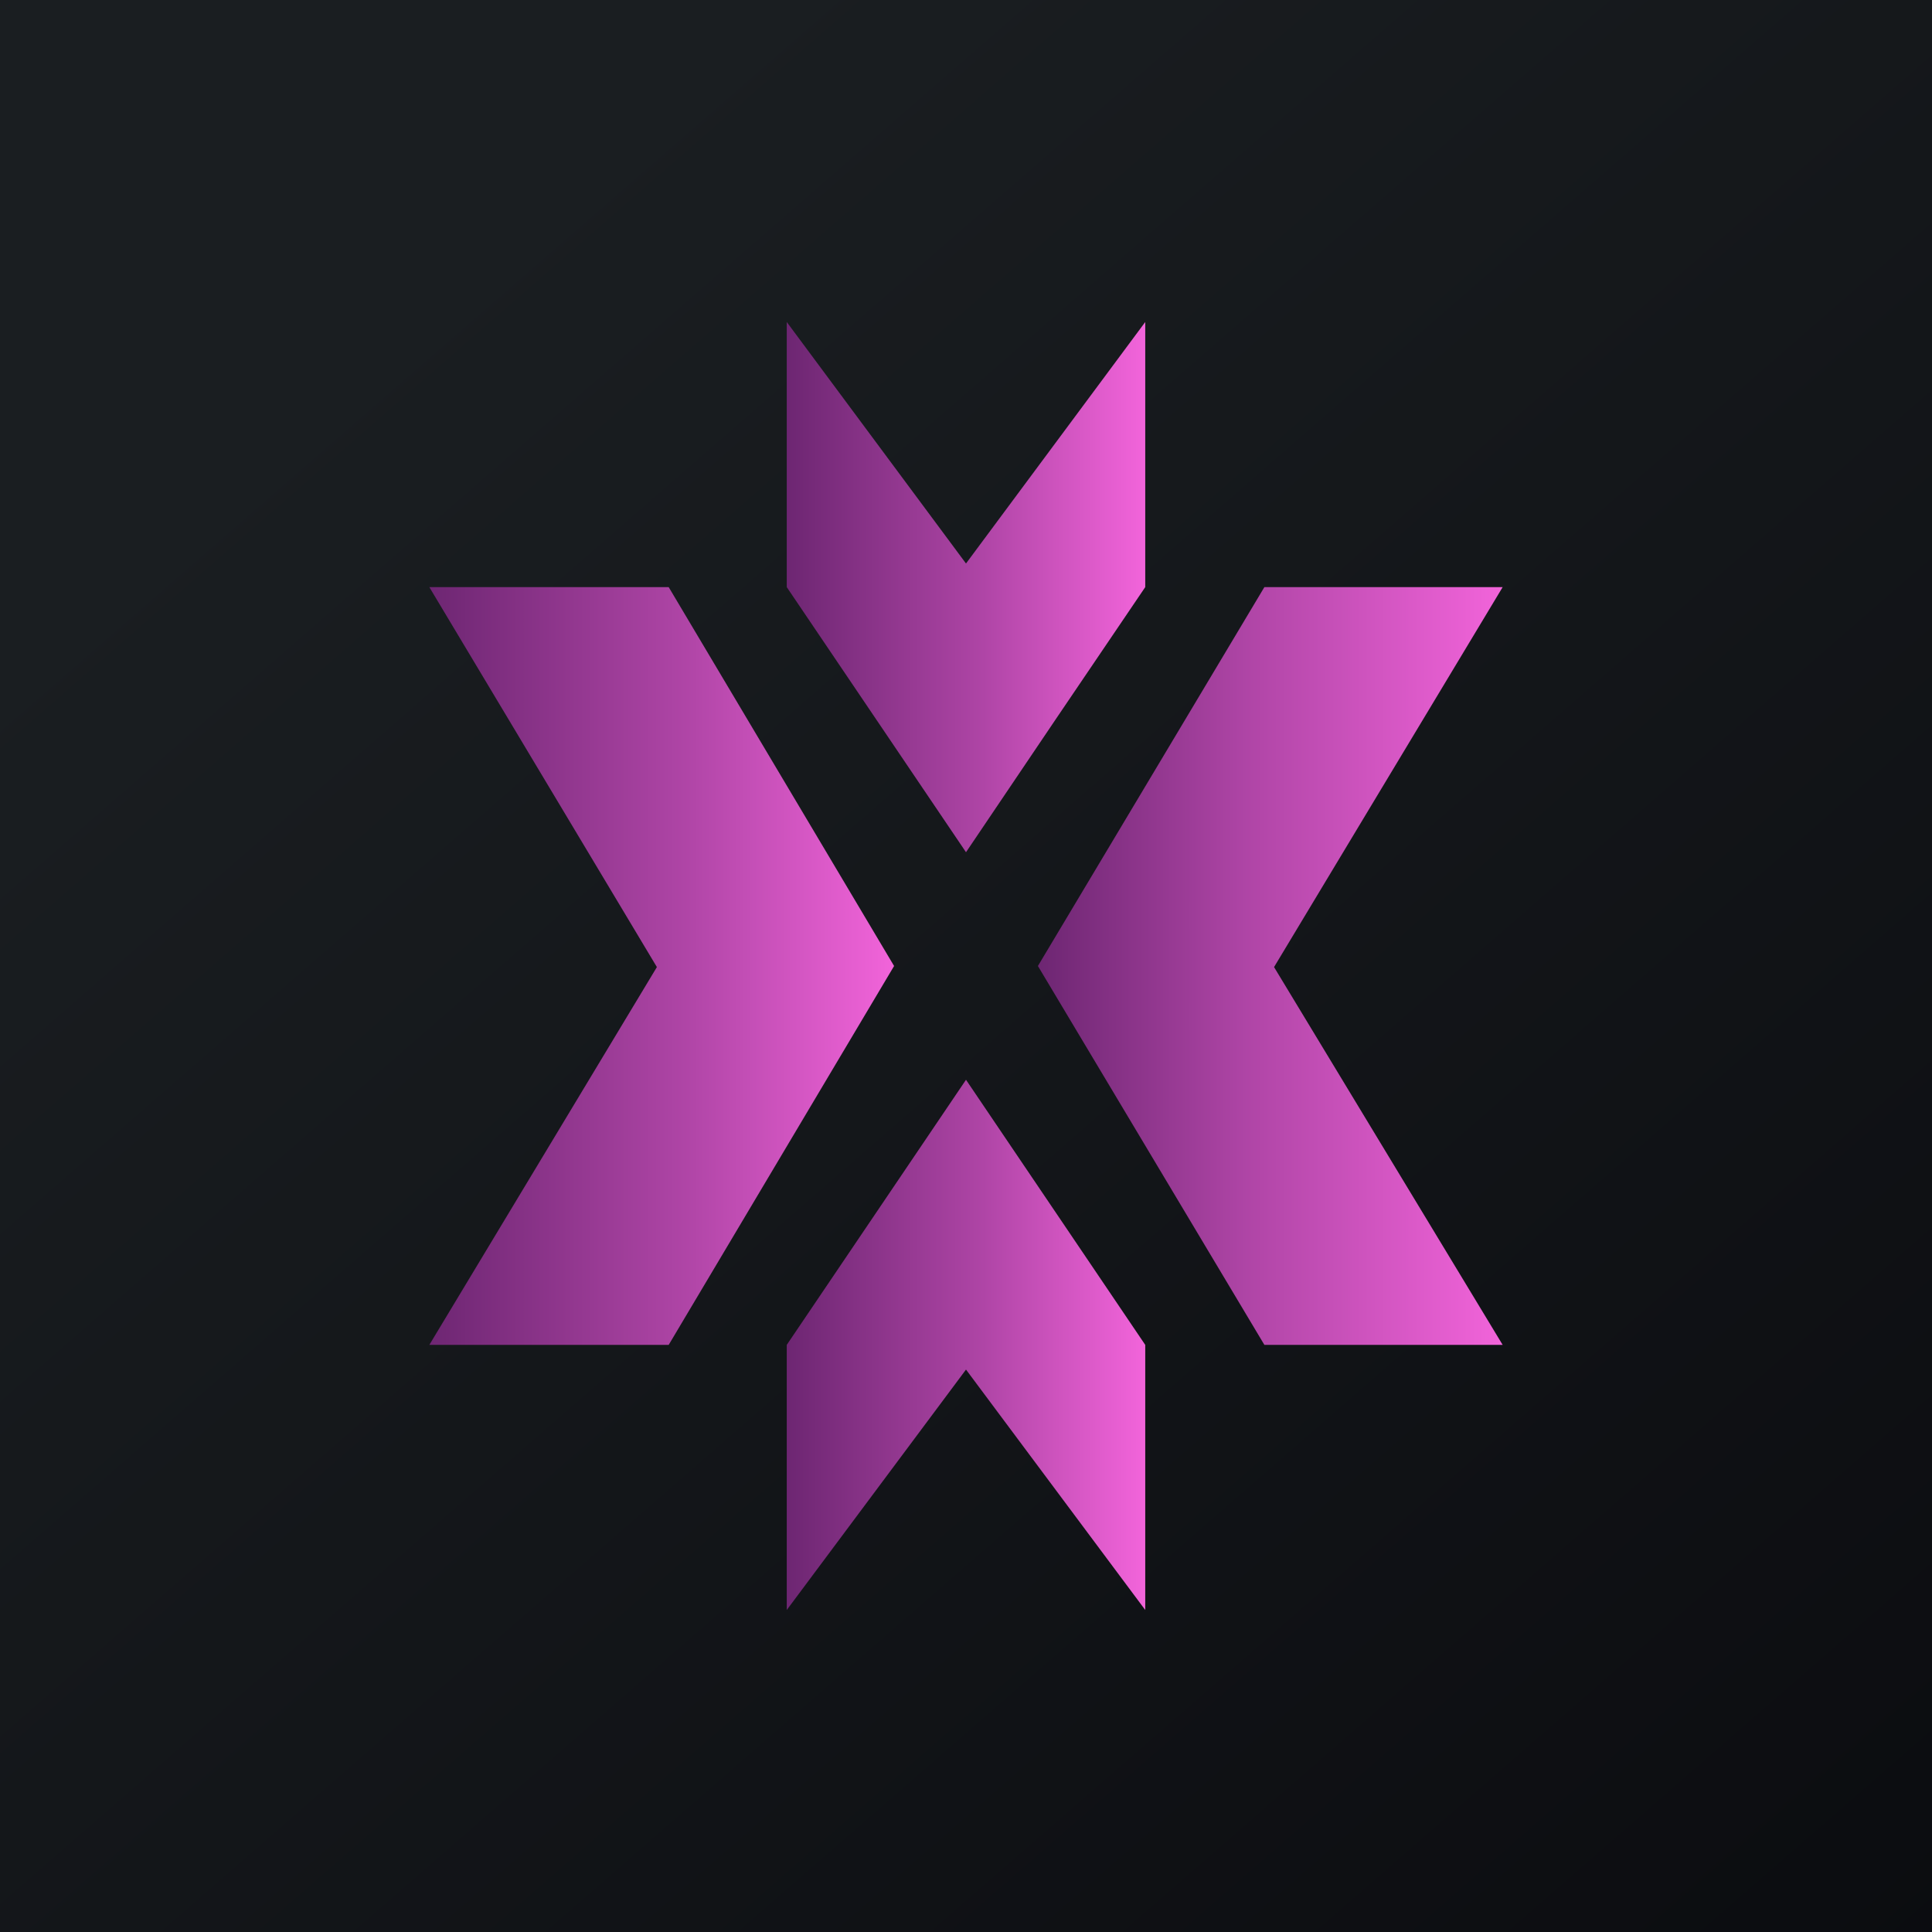
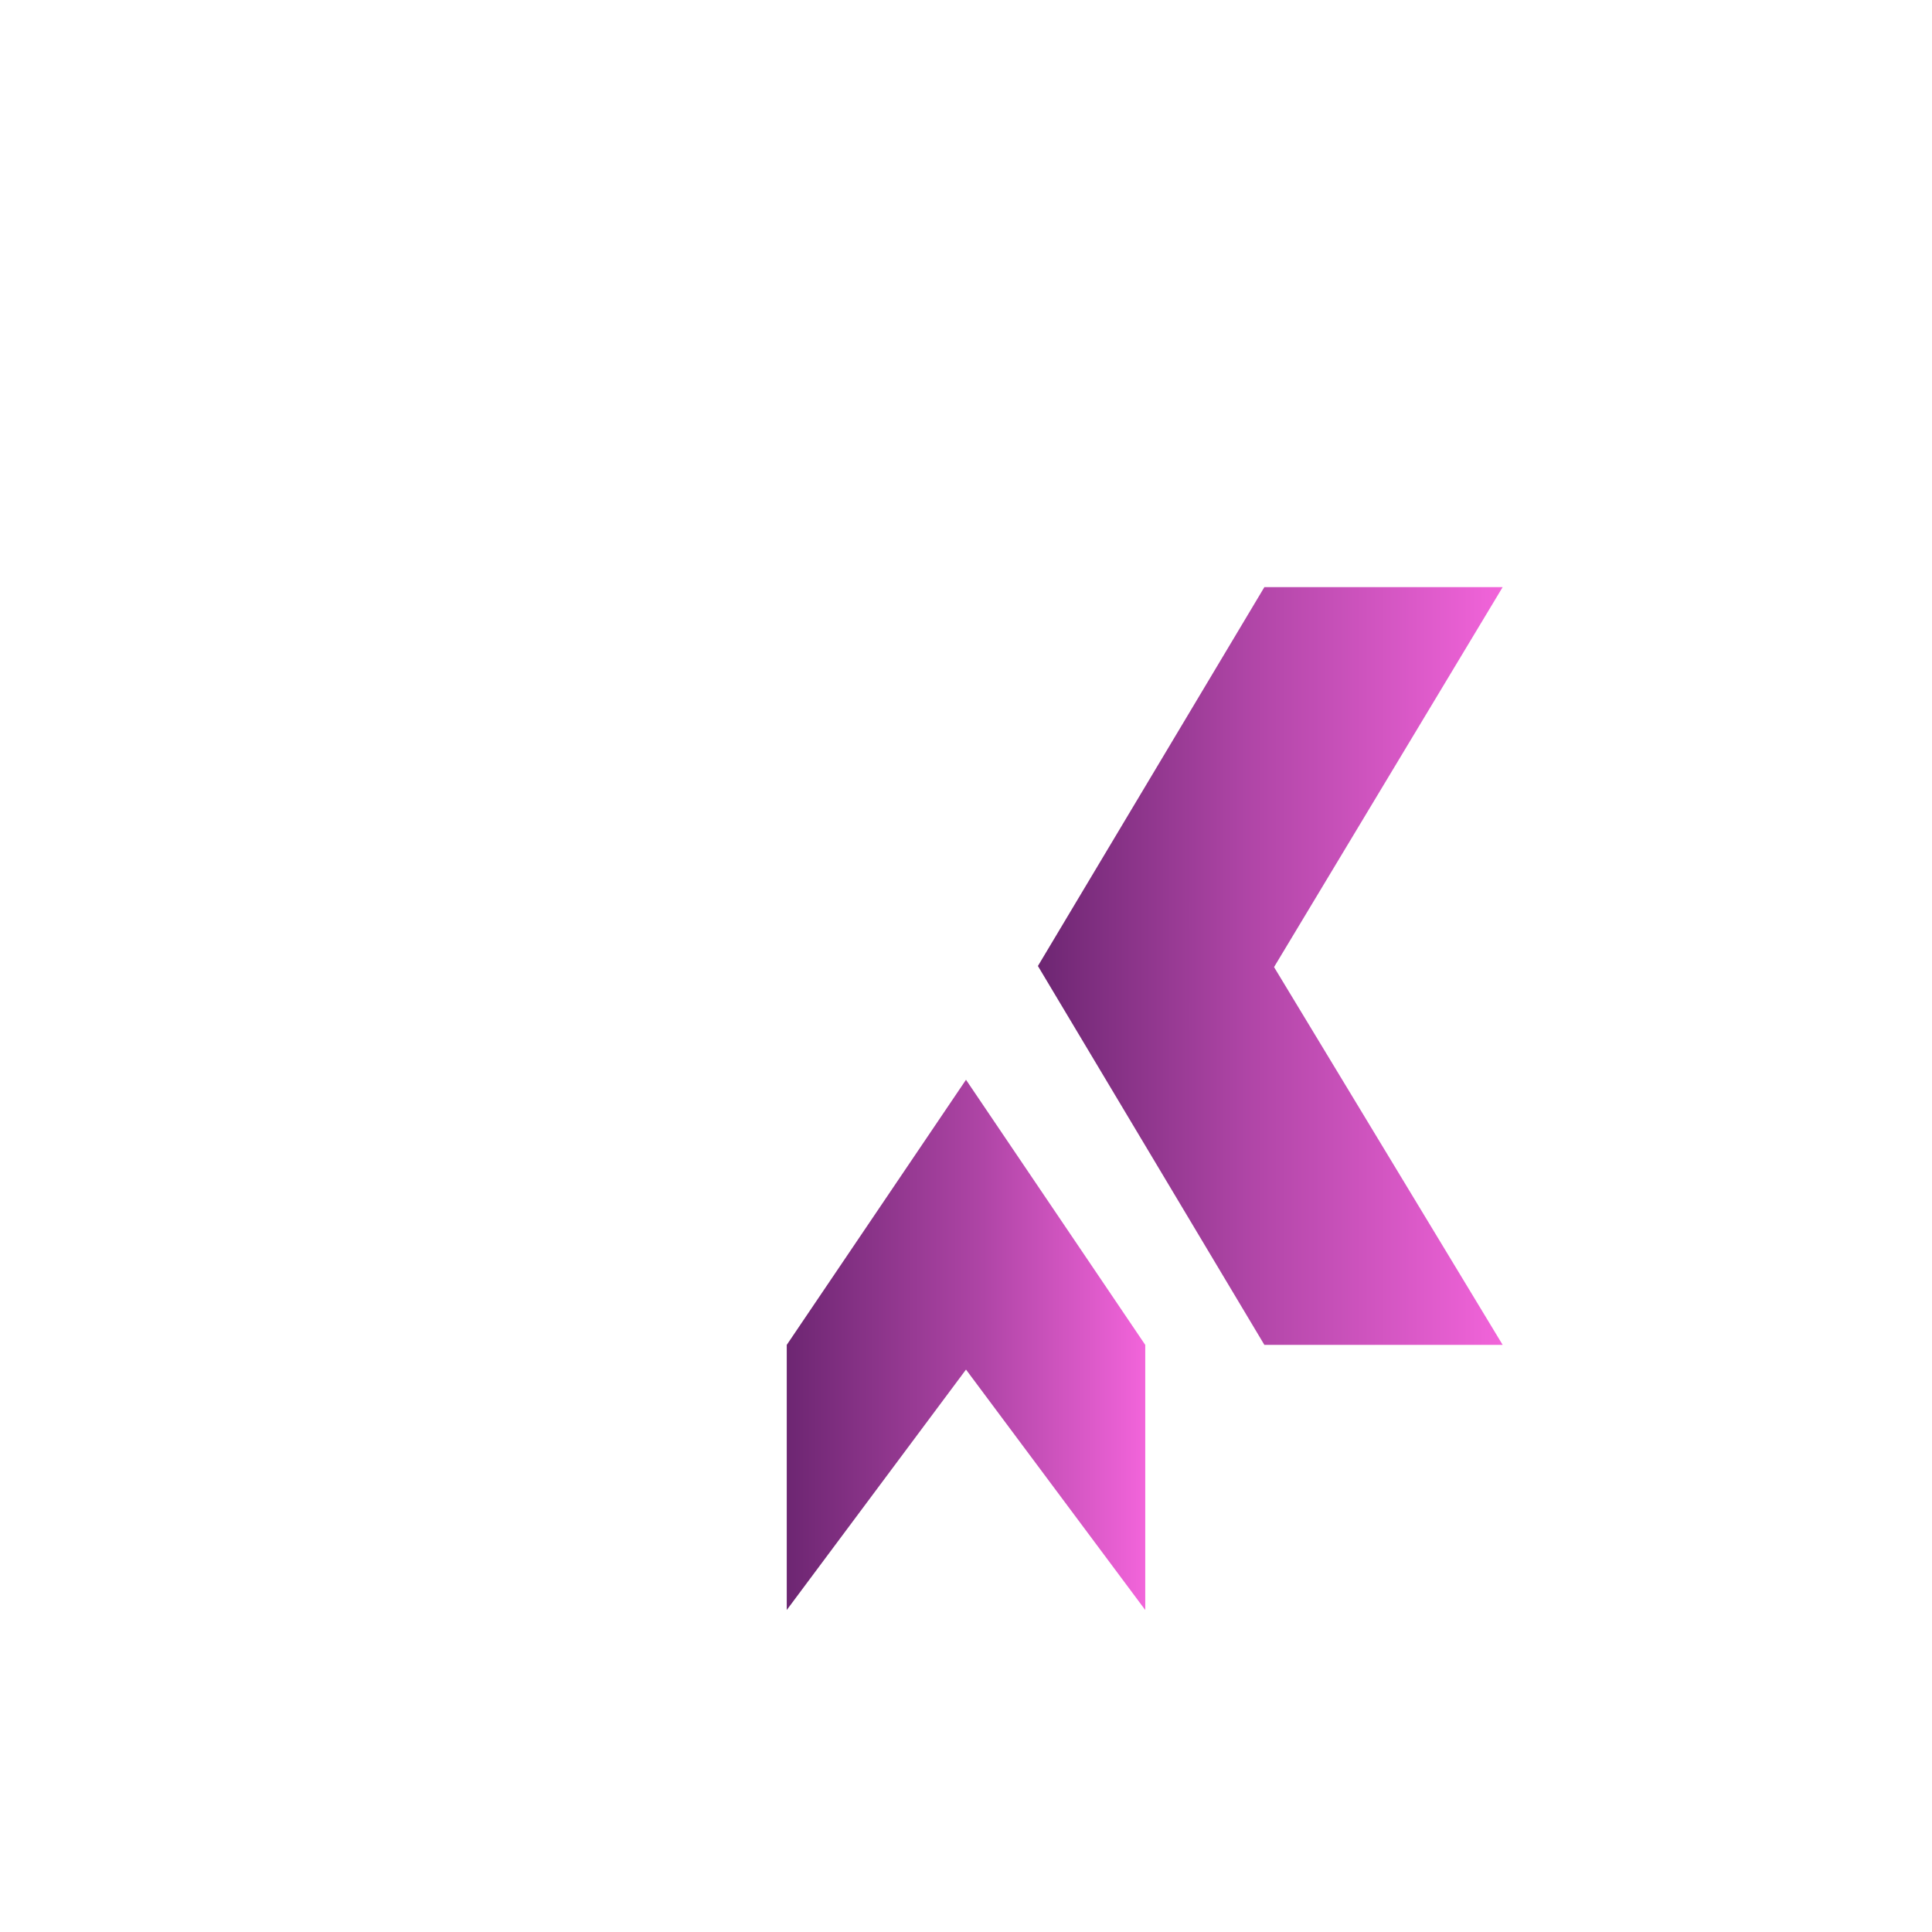
<svg xmlns="http://www.w3.org/2000/svg" width="18" height="18" viewBox="0 0 18 18">
-   <path fill="url(#aybfd0hej)" d="M0 0h18v18H0z" />
-   <path d="M4 12.53h2.23L8.33 9l-2.1-3.53H4l2.12 3.54L4 12.53Z" fill="url(#bybfd0hej)" />
  <path d="M14 12.53h-2.22L9.67 9l2.11-3.53H14l-2.13 3.54L14 12.53Z" fill="url(#cybfd0hej)" />
-   <path d="M10.67 3v2.47l-.84 1.24L9 7.94 7.33 5.47V3L9 5.25 10.67 3Z" fill="url(#dybfd0hej)" />
  <path d="M10.67 15v-2.47L9 10.06l-1.67 2.47V15L9 12.76 10.67 15Z" fill="url(#eybfd0hej)" />
  <defs>
    <linearGradient id="aybfd0hej" x1="3.35" y1="3.12" x2="21.9" y2="24.43" gradientUnits="userSpaceOnUse">
      <stop stop-color="#1A1E21" />
      <stop offset="1" stop-color="#06060A" />
    </linearGradient>
    <linearGradient id="bybfd0hej" x1="3.99" y1="9" x2="8.34" y2="9" gradientUnits="userSpaceOnUse">
      <stop stop-color="#6D2672" />
      <stop offset=".55" stop-color="#AF45A6" />
      <stop offset="1" stop-color="#F264DA" />
    </linearGradient>
    <linearGradient id="cybfd0hej" x1="14" y1="9" x2="9.67" y2="9" gradientUnits="userSpaceOnUse">
      <stop stop-color="#F264DA" />
      <stop offset=".55" stop-color="#AF45A6" />
      <stop offset="1" stop-color="#6D2672" />
    </linearGradient>
    <linearGradient id="dybfd0hej" x1="7.33" y1="5.3" x2="10.66" y2="5.3" gradientUnits="userSpaceOnUse">
      <stop stop-color="#6D2672" />
      <stop offset=".55" stop-color="#AF45A6" />
      <stop offset="1" stop-color="#F264DA" />
    </linearGradient>
    <linearGradient id="eybfd0hej" x1="7.33" y1="12.71" x2="10.66" y2="12.71" gradientUnits="userSpaceOnUse">
      <stop stop-color="#6D2672" />
      <stop offset=".55" stop-color="#AF45A6" />
      <stop offset="1" stop-color="#F264DA" />
    </linearGradient>
  </defs>
</svg>